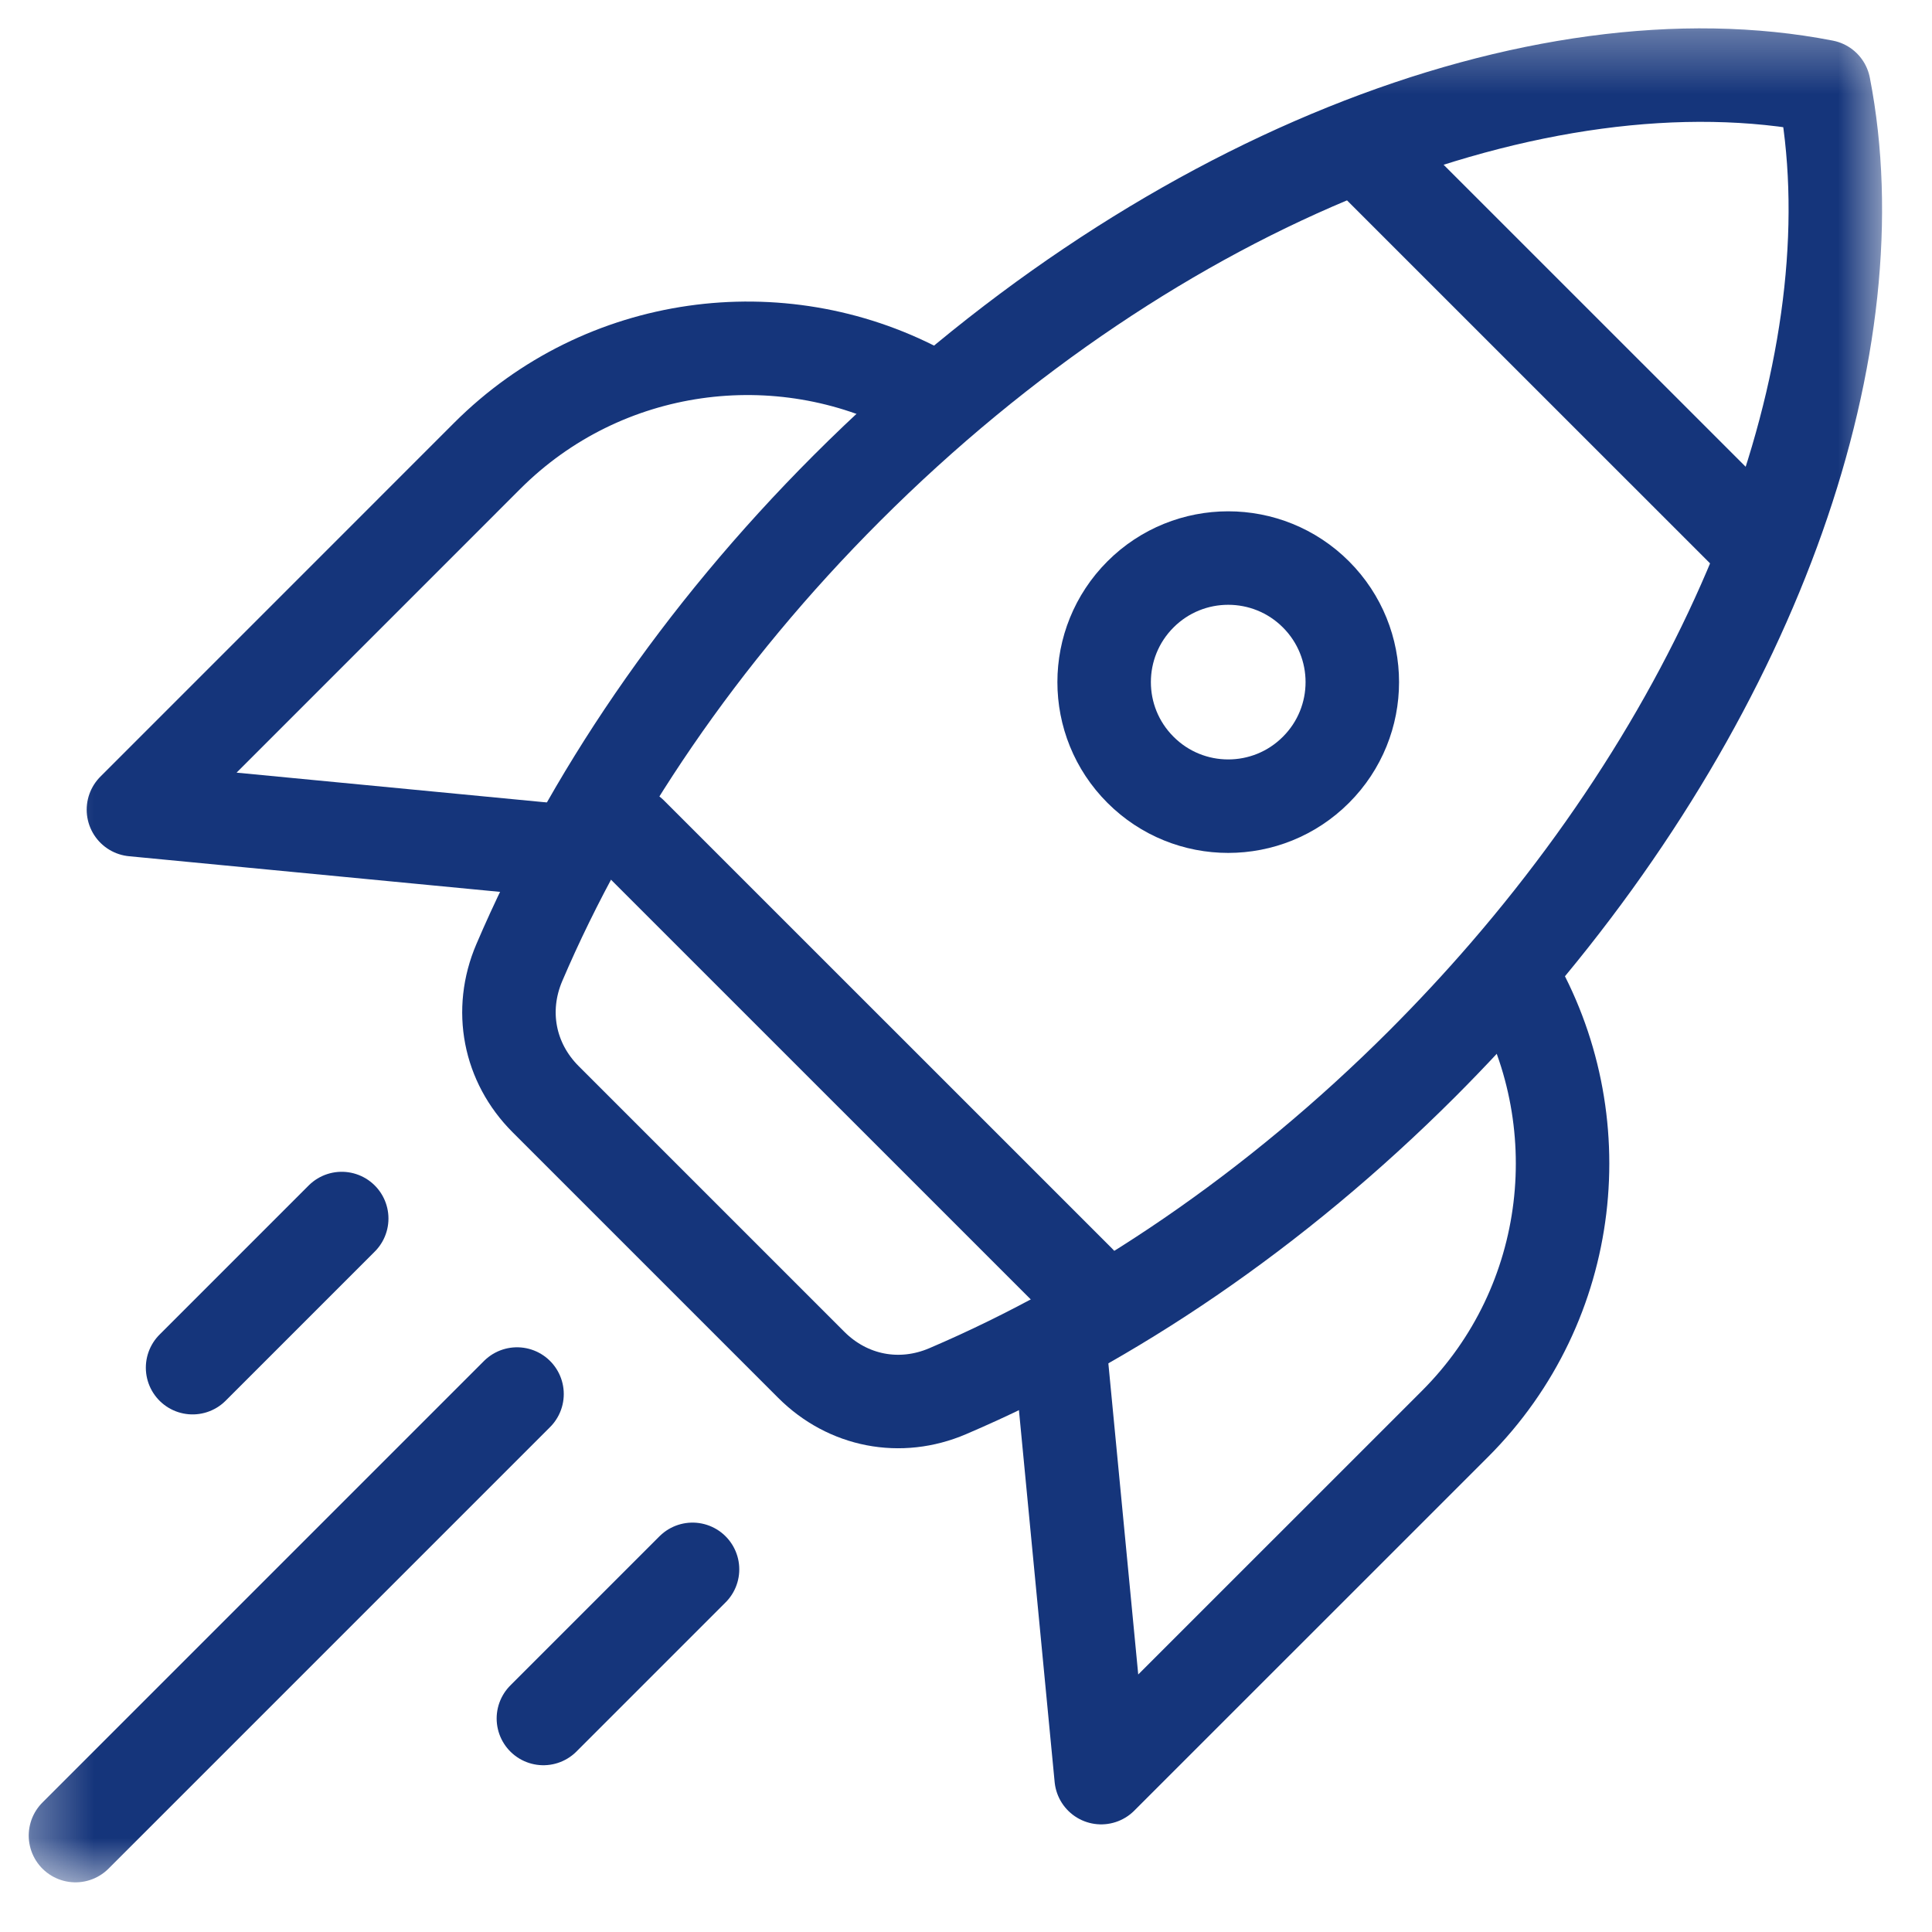
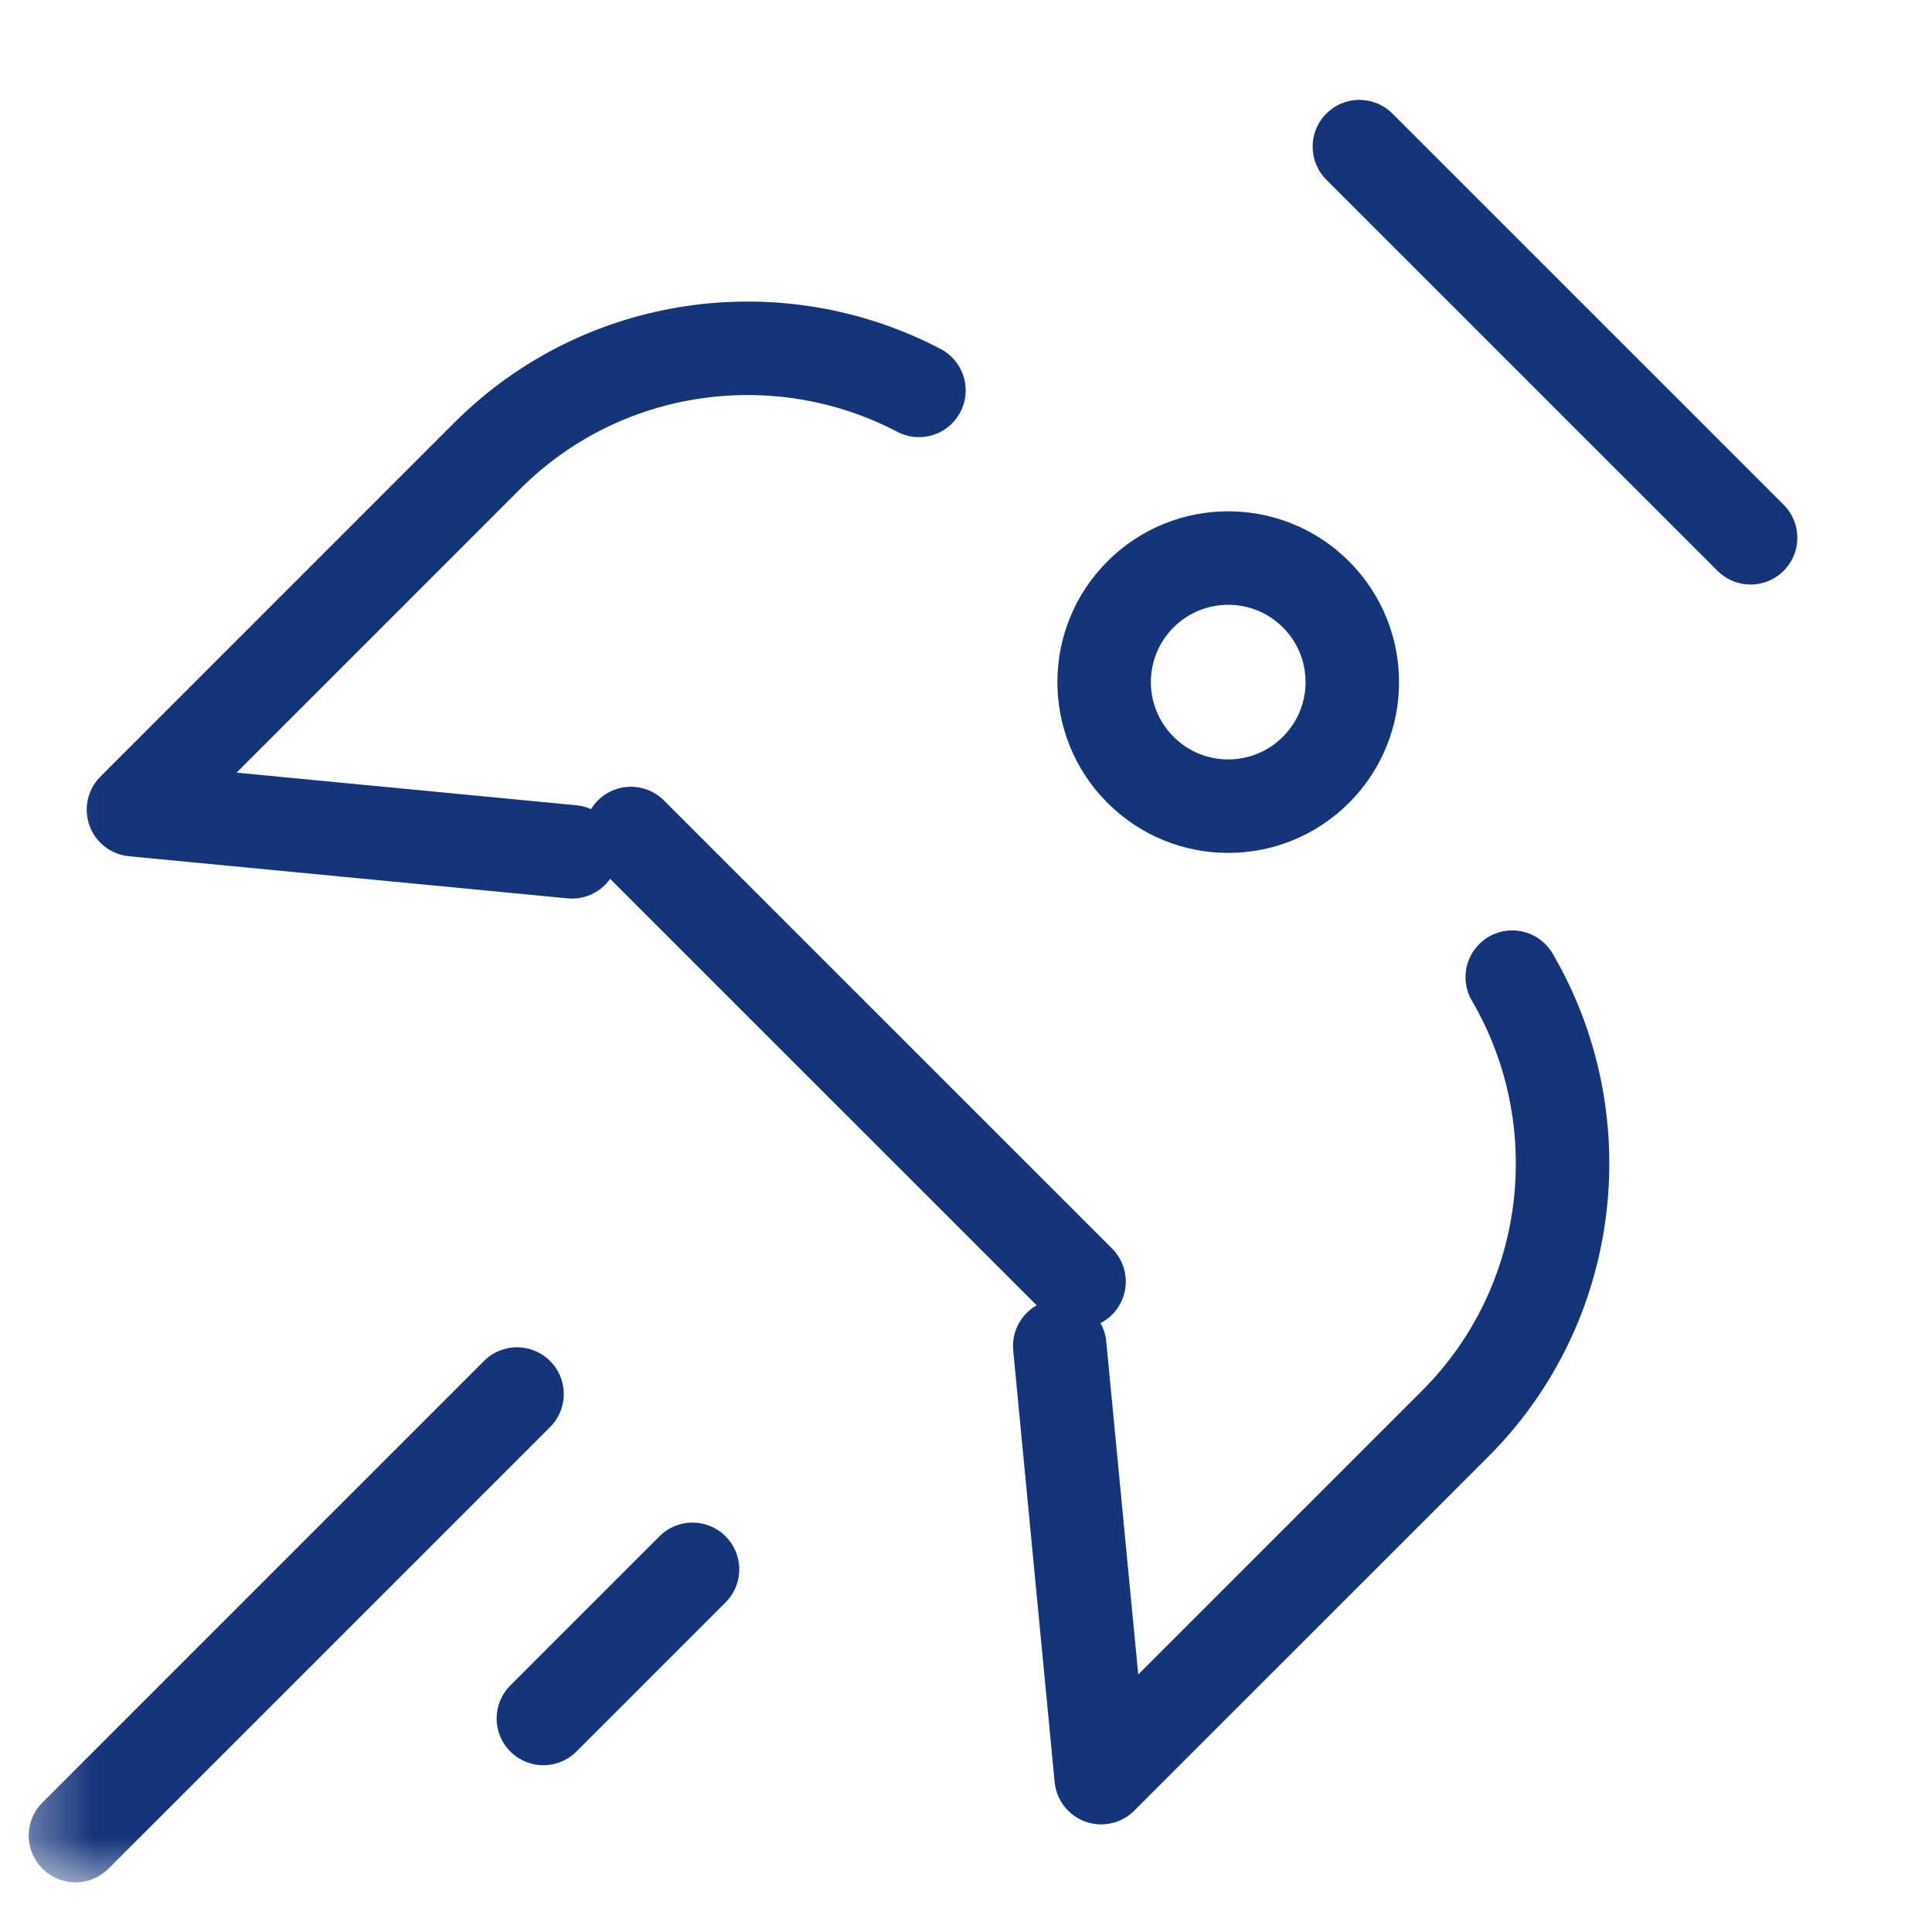
<svg xmlns="http://www.w3.org/2000/svg" width="31" height="31" viewBox="0 0 31 31" fill="none">
  <g clip-path="url(#clip0_1690_655)">
    <mask id="mask0_1690_655" style="mask-type:luminance" maskUnits="userSpaceOnUse" x="0" y="0" width="31" height="31">
      <path d="M0.328 0.328H30.328V30.328H0.328V0.328Z" fill="white" />
    </mask>
    <g mask="url(#mask0_1690_655)">
      <path d="M9.178 13.668L2.141 12.992L7.818 7.314C9.688 5.445 12.516 5.094 14.745 6.264" stroke="#15357B" stroke-width="1.5" stroke-miterlimit="22.926" stroke-linecap="round" stroke-linejoin="round" />
      <path d="M17.004 21.597L17.669 28.523L23.347 22.846C25.284 20.909 25.59 17.942 24.265 15.679" stroke="#15357B" stroke-width="1.5" stroke-miterlimit="22.926" stroke-linecap="round" stroke-linejoin="round" />
-       <path d="M24.164 15.623C23.741 16.113 23.293 16.594 22.823 17.065C20.454 19.433 17.814 21.208 15.207 22.322C14.444 22.649 13.604 22.486 13.017 21.899L8.755 17.637C8.168 17.05 8.006 16.211 8.332 15.447C9.446 12.84 11.221 10.2 13.589 7.832C18.558 2.863 24.725 0.502 29.266 1.388C30.068 5.499 28.209 10.942 24.164 15.623Z" stroke="#15357B" stroke-width="1.5" stroke-miterlimit="22.926" stroke-linecap="round" stroke-linejoin="round" />
      <path d="M21.812 2.353L28.089 8.629" stroke="#15357B" stroke-width="1.5" stroke-miterlimit="22.926" stroke-linecap="round" stroke-linejoin="round" />
      <path d="M10.123 13.374L17.314 20.564" stroke="#15357B" stroke-width="1.5" stroke-miterlimit="22.926" stroke-linecap="round" stroke-linejoin="round" />
      <path d="M21.115 9.537C21.893 10.315 21.893 11.575 21.115 12.352C20.338 13.13 19.077 13.13 18.3 12.352C17.522 11.575 17.522 10.315 18.3 9.537C19.077 8.76 20.338 8.76 21.115 9.537Z" stroke="#15357B" stroke-width="1.5" stroke-miterlimit="22.926" stroke-linecap="round" stroke-linejoin="round" />
      <path d="M8.296 22.368L1.211 29.453" stroke="#15357B" stroke-width="1.5" stroke-miterlimit="22.926" stroke-linecap="round" stroke-linejoin="round" />
-       <path d="M5.483 19.552L3.09 21.945" stroke="#15357B" stroke-width="1.5" stroke-miterlimit="22.926" stroke-linecap="round" stroke-linejoin="round" />
      <path d="M11.112 25.181L8.719 27.574" stroke="#15357B" stroke-width="1.5" stroke-miterlimit="22.926" stroke-linecap="round" stroke-linejoin="round" />
    </g>
  </g>
  <defs>
    <clipPath id="clip0_1690_655">
      <rect width="30" height="30" fill="white" transform="translate(0.334 0.334)" />
    </clipPath>
  </defs>
</svg>